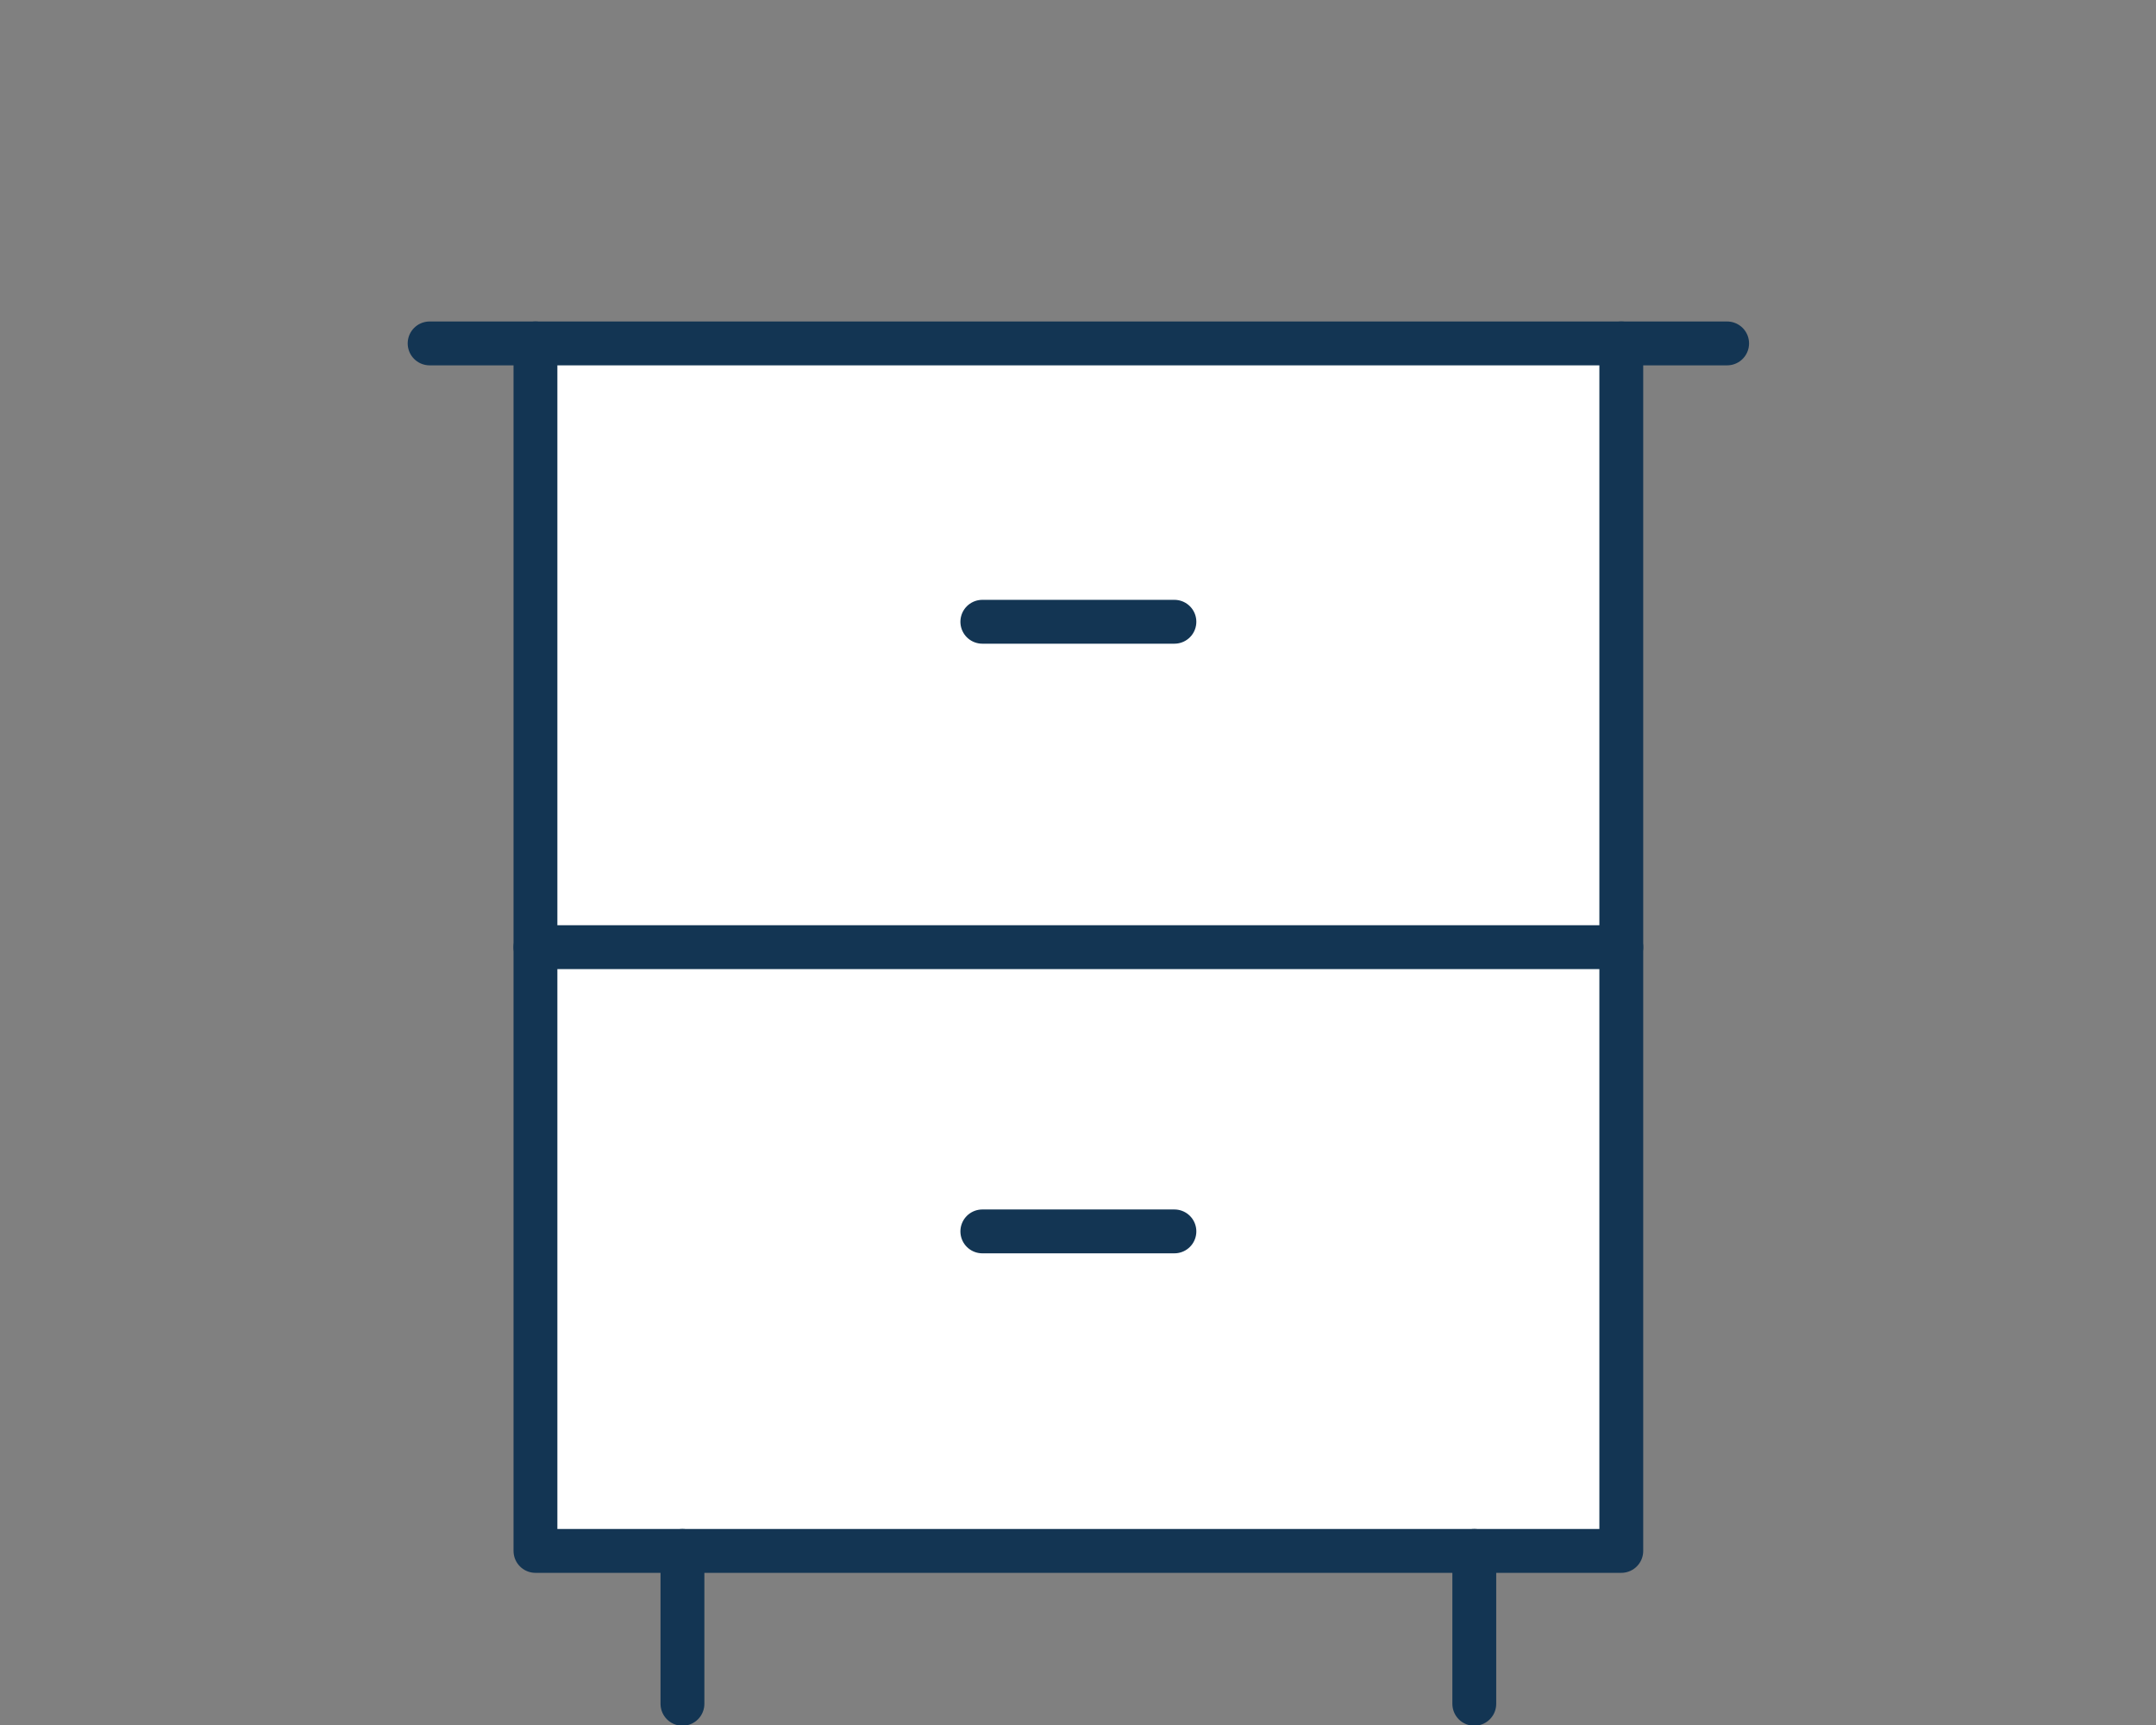
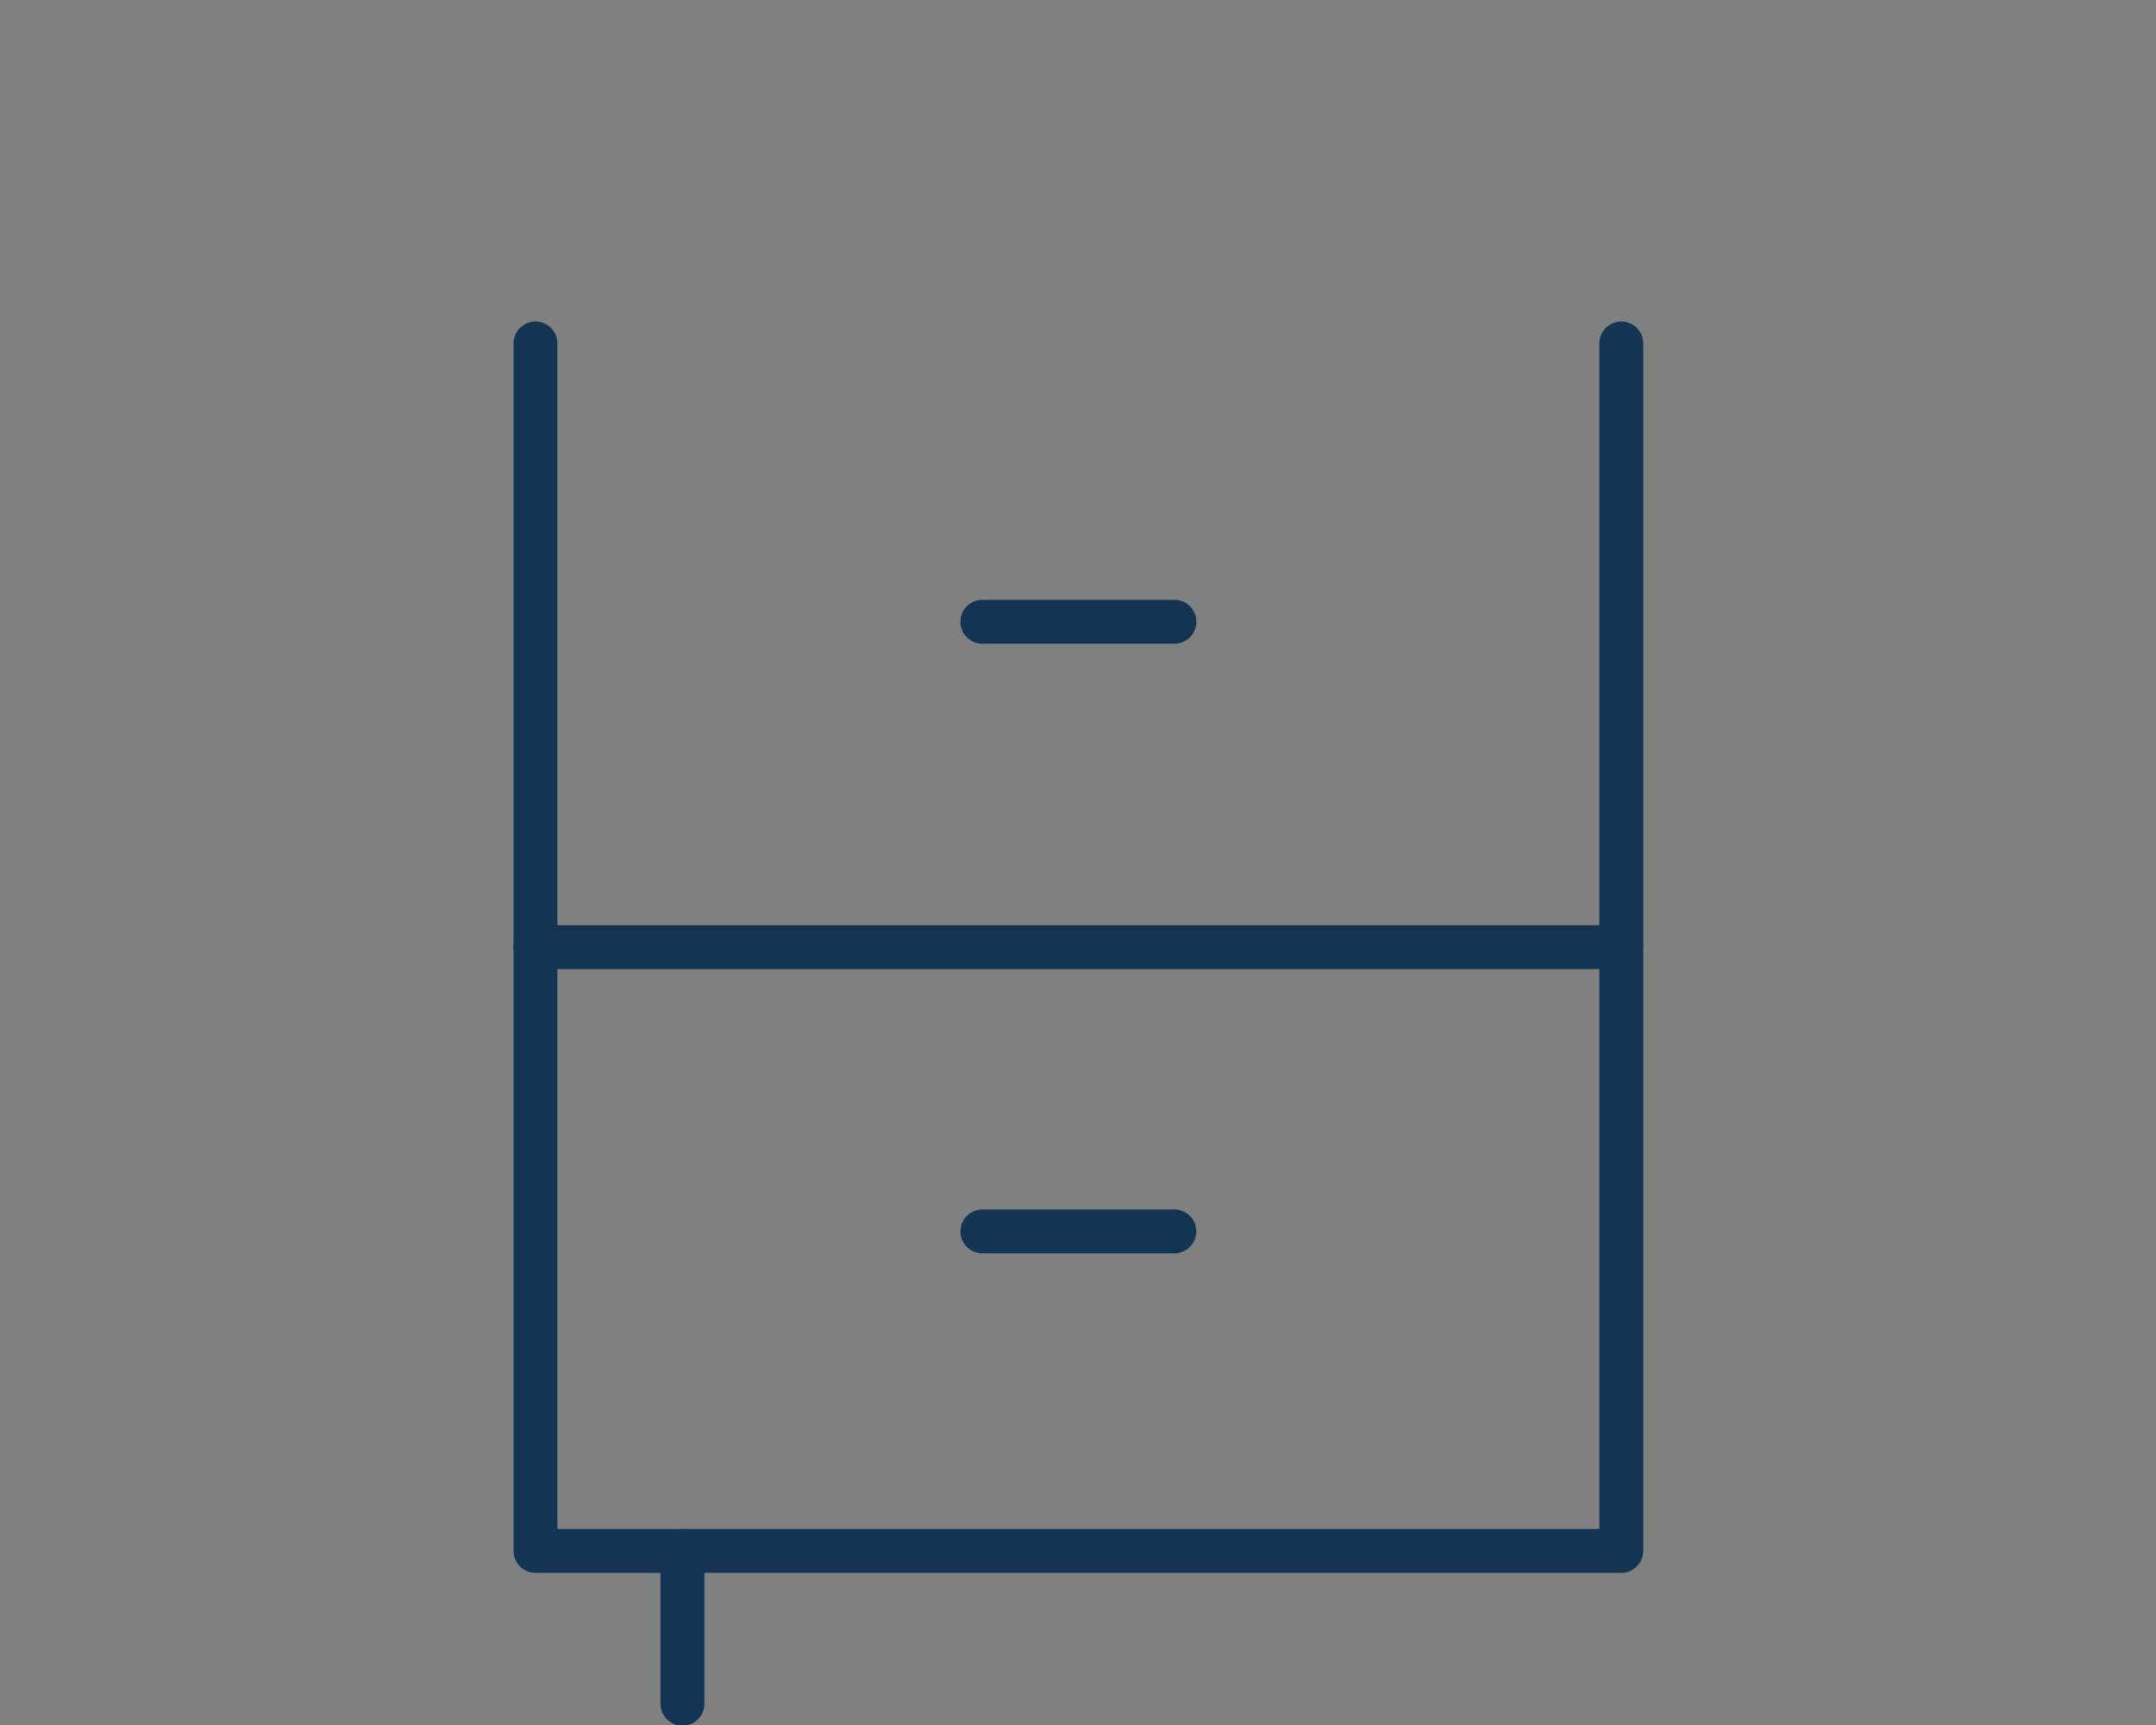
<svg xmlns="http://www.w3.org/2000/svg" version="1.1" id="Layer_1" x="0px" y="0px" viewBox="0 0 110 88" style="enable-background:new 0 0 110 88;" xml:space="preserve">
  <rect x="0" y="0" width="110" height="88" fill="#808080" stroke="none" />
  <style type="text/css">
	.st0{fill:#FFFFFF;}
	.st1{fill:none;stroke:#133553;stroke-width:2.237;stroke-linecap:round;stroke-linejoin:round;}
</style>
  <g id="btn_ワゴン" transform="translate(1.119 1.105)">
    <g id="icon_ワゴン" transform="translate(33.091 34.678)">
      <g id="グループ_1502" transform="translate(-33.091 -34.691)">
-         <rect id="長方形_779" x="26.2" y="16.4" class="st0" width="55.4" height="61.5" />
        <g id="グループ_1501" transform="translate(0 0.027)">
          <path id="パス_1611" class="st1" d="M81.6,16.4V78H26.2V16.4" />
-           <line id="線_2126" class="st1" x1="20.8" y1="16.4" x2="87" y2="16.4" />
          <line id="線_2127" class="st1" x1="26.2" y1="47.2" x2="81.6" y2="47.2" />
          <line id="線_2128" class="st1" x1="49" y1="30.6" x2="58.8" y2="30.6" />
          <line id="線_2129" class="st1" x1="49" y1="61.7" x2="58.8" y2="61.7" />
          <line id="線_2130" class="st1" x1="33.7" y1="78" x2="33.7" y2="85.8" />
-           <line id="線_2131" class="st1" x1="74.1" y1="78" x2="74.1" y2="85.8" />
        </g>
      </g>
    </g>
  </g>
</svg>